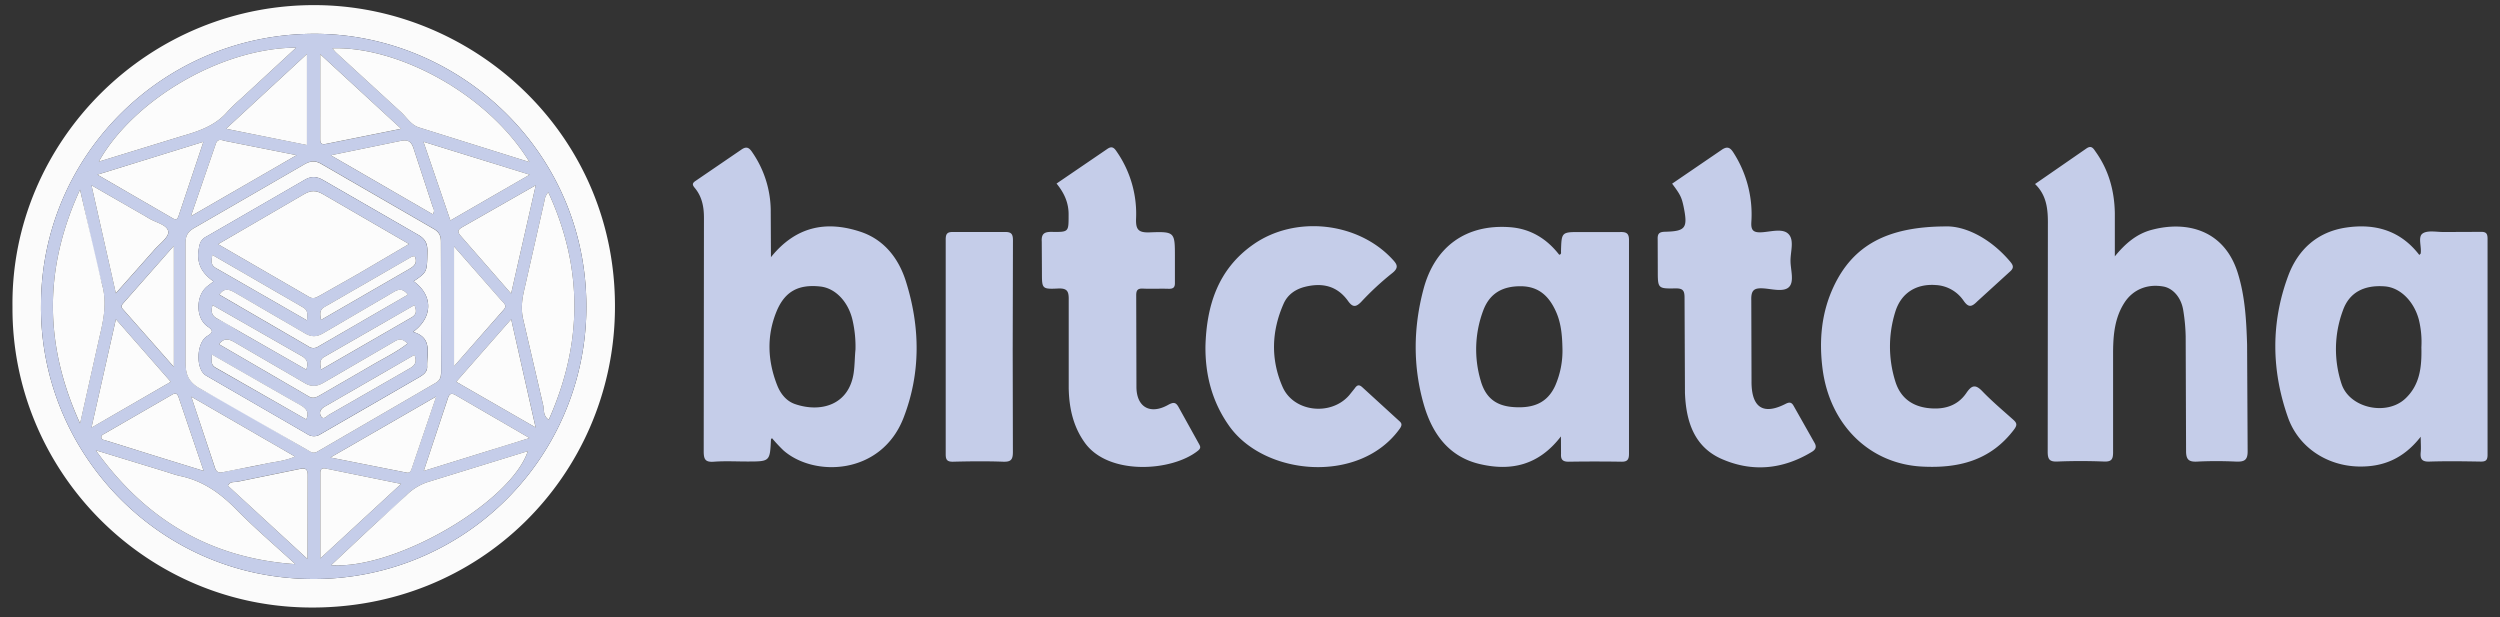
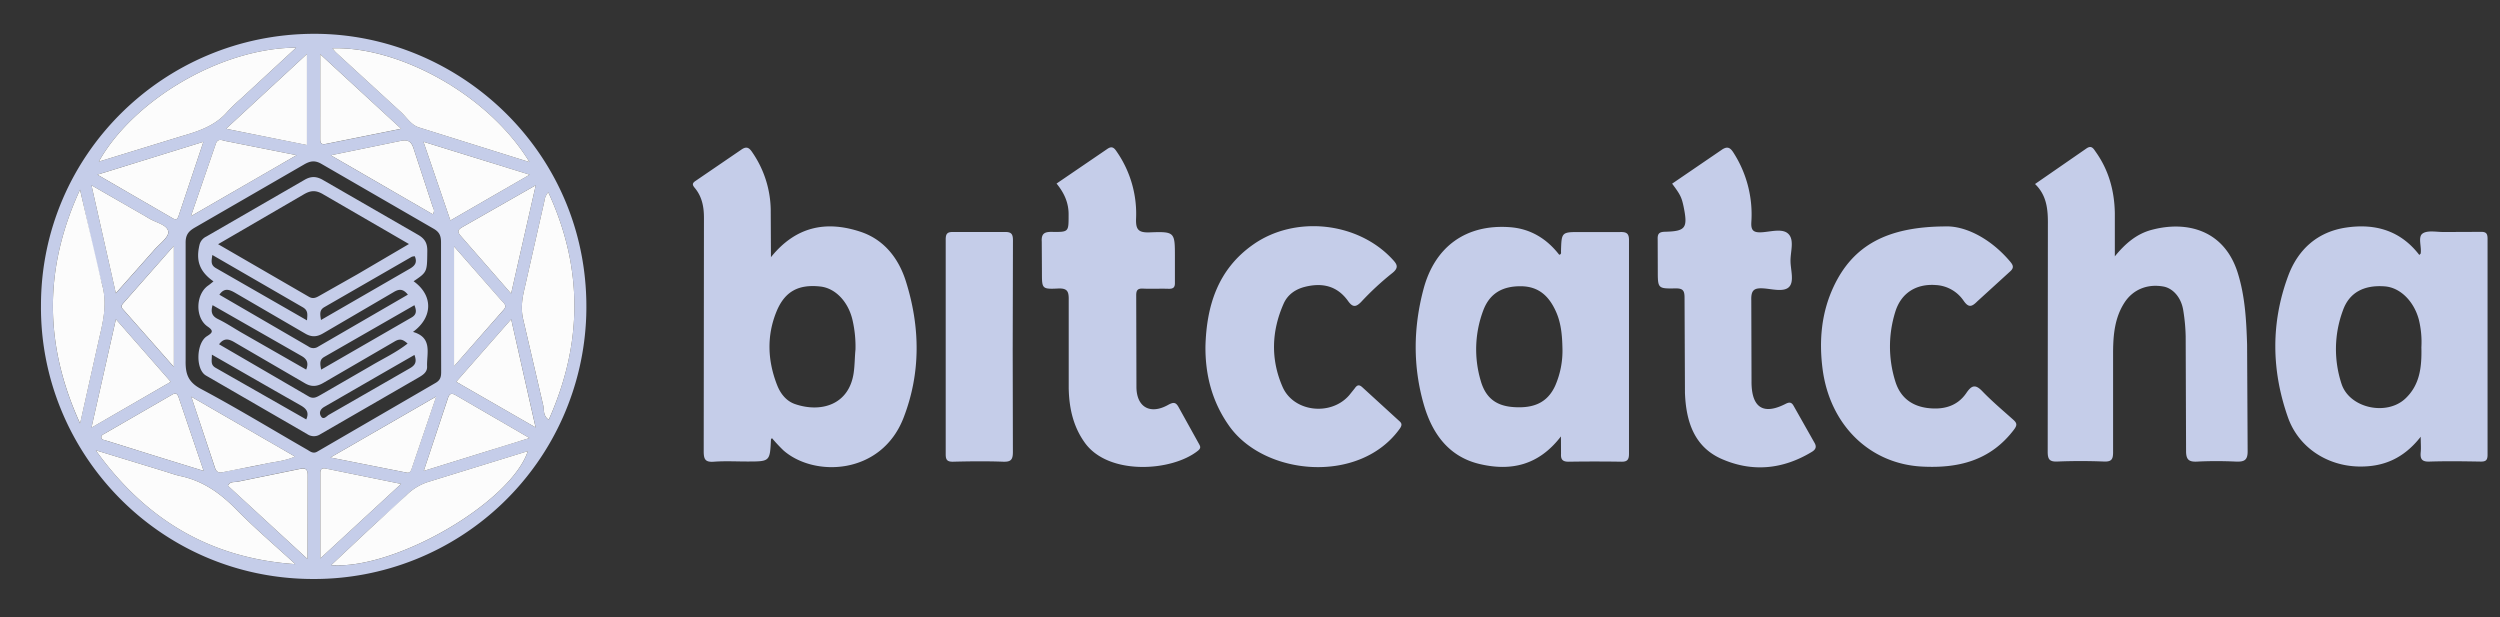
<svg xmlns="http://www.w3.org/2000/svg" width="166" height="41" fill="none">
  <rect width="100%" height="100%" fill="#333333" stroke="none" />
-   <path d="M.829 20.375C.697 9.412 9.895.091 21.304.345c10.365.23 19.749 8.748 19.526 20.39-.203 10.809-8.938 19.824-20.511 19.601C9.4 40.128.768 31.1.829 20.375zm1.892-.122C2.627 30 10.5 38.408 20.739 38.445a18.08 18.08 0 0 0 18.188-17.507c.327-10.677-8.374-18.724-18.105-18.693-9.982.034-18.088 8.066-18.101 18.008z" fill="#fbfbfb" />
  <path d="M51.192 17.075c1.662-2.063 3.684-2.432 5.936-1.689 1.577.519 2.538 1.769 3.017 3.276.959 3.032 1.009 6.107-.158 9.101-1.474 3.767-5.895 3.948-7.958 2.152a10.92 10.92 0 0 1-.771-.824c-.043.055-.065.071-.066.088-.069 1.465-.069 1.465-1.574 1.465-.737 0-1.474-.041-2.211.013-.57.043-.682-.147-.681-.691l.016-15.516c0-.728-.134-1.406-.612-1.976-.17-.203-.173-.311.062-.467l3.021-2.063c.37-.264.544-.125.749.184a6.9 6.9 0 0 1 1.214 3.774l.015 3.173zm5.612 6.135c.016-.634-.045-1.267-.181-1.886-.264-1.256-1.133-2.187-2.15-2.299-1.429-.158-2.358.302-2.915 1.665-.663 1.621-.589 3.288.053 4.906.215.538.59 1.032 1.179 1.235 1.711.589 3.6.062 3.898-2.1.071-.508.065-1.018.116-1.521zm78.323-10.992l3.409-2.358c.346-.242.471.012.629.236.861 1.213 1.231 2.579 1.26 4.046v2.88c.712-.875 1.465-1.499 2.447-1.76 2.358-.628 4.822.028 5.711 2.847.493 1.565.573 3.166.624 4.765l.036 7.058c.01.622-.211.737-.764.718-.856-.04-1.718-.044-2.574 0-.577.032-.756-.133-.75-.737l-.026-7.572a12.15 12.15 0 0 0-.163-1.745c-.134-.841-.678-1.456-1.319-1.571-1.083-.193-2.035.215-2.591 1.083-.634.989-.737 2.108-.747 3.225v6.691c0 .469-.098.641-.6.622-1.032-.041-2.063-.043-3.095 0-.52.021-.648-.14-.647-.65l.012-15.075c.01-.974-.059-1.94-.852-2.701zm-31.48 16.758c-1.481 1.932-3.326 2.324-5.396 1.836s-3.166-2.047-3.714-3.963c-.727-2.532-.694-5.107-.015-7.656.753-2.828 2.834-4.324 5.748-4.107 1.354.102 2.434.763 3.261 1.829.159-.029.118-.147.119-.233.036-1.275.036-1.275 1.286-1.275h2.652c.389-.009.578.078.577.523v14.188c0 .354-.074.545-.484.539a111.51 111.51 0 0 0-3.537 0c-.404 0-.514-.168-.492-.53l-.006-1.151zm.099-5.843c-.016-.853-.086-1.707-.451-2.489-.442-.959-1.104-1.621-2.285-1.637-1.22-.015-2.085.451-2.518 1.596a7.33 7.33 0 0 0-.178 4.657c.321 1.149 1.017 1.68 2.146 1.768 1.402.108 2.293-.309 2.8-1.404a5.81 5.81 0 0 0 .487-2.491zm56.897-6.204c.062-.066.087-.08.09-.097.072-.454-.199-1.095.127-1.326s.937-.096 1.422-.1l2.429-.01c.349-.009.464.094.463.453v14.346c0 .355-.109.46-.46.454-1.129-.019-2.258-.037-3.39 0-.52.021-.632-.177-.589-.628.029-.283 0-.572 0-1.021-1.125 1.437-2.475 2.019-4.148 1.976-2.106-.055-3.979-1.294-4.67-3.27-1.099-3.123-1.135-6.274.015-9.379.648-1.754 1.936-2.931 3.846-3.216s3.608.181 4.865 1.82zm.137 6.125a6.21 6.21 0 0 0-.168-1.827c-.328-1.228-1.232-2.125-2.247-2.211-1.388-.111-2.38.402-2.8 1.609a7.37 7.37 0 0 0-.084 4.874c.536 1.606 2.984 2.133 4.229.971.979-.917 1.1-2.113 1.07-3.416zM70.155 12.188l3.382-2.306c.33-.225.472-.022.635.218a7.24 7.24 0 0 1 1.263 4.421c-.028.737.168.936.909.908 1.668-.062 1.67-.019 1.67 1.64v1.69c.012.324-.11.427-.426.416-.563-.019-1.129.015-1.69-.012-.355-.018-.457.103-.454.454l.015 6.101c.018 1.316.911 1.822 2.081 1.179.365-.203.532-.215.73.158l1.344 2.423c.1.18.136.286-.084.46-1.736 1.375-5.914 1.64-7.485-.523-.793-1.092-1.058-2.34-1.083-3.642v-5.88c.009-.55-.099-.763-.704-.737-1.073.053-1.074.012-1.074-1.045l-.012-2.063c-.035-.542.183-.659.678-.651 1.119.016 1.104 0 1.105-1.105.016-.799-.279-1.466-.799-2.103zm40.873.008l3.271-2.233c.37-.261.572-.196.804.175.877 1.364 1.293 2.974 1.187 4.592-.035.545.111.724.677.694.603-.033 1.384-.279 1.776.102.426.413.13 1.207.147 1.833.012.581.255 1.341-.097 1.696s-1.119.133-1.695.094c-.626-.041-.833.113-.812.787l.015 5.368c-.012 1.399.489 2.417 2.263 1.512.254-.13.397-.109.531.13l1.403 2.482c.147.27.04.442-.214.59-1.905 1.148-3.921 1.346-5.943.467-1.874-.812-2.391-2.547-2.46-4.401l-.027-6.322c0-.479-.119-.62-.607-.612-1.17.022-1.17 0-1.17-1.191l-.007-2.063c-.015-.374.093-.498.487-.507 1.376-.034 1.521-.249 1.237-1.655-.134-.635-.22-.812-.766-1.539zm18.101 2.84c1.26-.065 2.948.71 4.292 2.271.219.255.368.442.045.722l-2.165 1.973c-.381.385-.589.442-.925-.044a2.39 2.39 0 0 0-.807-.735 2.38 2.38 0 0 0-1.05-.297c-1.293-.09-2.295.534-2.677 1.796-.466 1.501-.463 3.108.008 4.607.326 1.051 1.071 1.621 2.121 1.761 1.012.13 1.969-.081 2.589-.987.342-.503.59-.62 1.061-.13.643.666 1.355 1.269 2.047 1.885.261.233.295.364.044.69-1.559 2.043-3.684 2.563-6.107 2.432-3.475-.189-6.113-2.775-6.589-6.501-.239-1.875-.075-3.705.726-5.424 1.293-2.775 3.577-3.993 7.387-4.02zm-49.087 7.939c.078-2.701.834-5.096 3.166-6.735 2.779-1.956 6.927-1.511 9.232.957.305.327.489.558 0 .942a18.77 18.77 0 0 0-2.043 1.891c-.374.395-.59.37-.884-.04-.713-.999-1.686-1.231-2.839-.951-.66.161-1.179.526-1.444 1.132-.806 1.823-.864 3.699-.066 5.521.737 1.677 3.211 1.947 4.421.554l.365-.454c.147-.209.276-.295.516-.071l2.38 2.175c.162.147.327.25.097.57-2.671 3.723-9.036 3.133-11.361-.233-1.102-1.576-1.561-3.347-1.54-5.259zm-12.799.127l.013 6.913c0 .52-.14.66-.653.642-1.102-.041-2.211-.028-3.31 0-.386.009-.5-.11-.498-.495V15.895c0-.392.122-.498.503-.491h3.39c.46-.013.576.122.572.573l-.016 7.124zM2.721 20.253c.01-9.942 8.122-17.98 18.101-18.008 9.727-.032 18.432 8.016 18.105 18.693a18.08 18.08 0 0 1-18.188 17.507C10.499 38.408 2.626 30 2.721 20.253zm26.563.122V16.11c0-.426-.082-.693-.504-.93l-7.417-4.287c-.458-.273-.778-.203-1.192.04l-7.222 4.172c-.442.251-.629.504-.623 1.023v7.796c-.018.884.147 1.437 1.018 1.901 2.39 1.272 4.706 2.685 7.055 4.034.196.114.392.295.674.125l7.849-4.558c.354-.202.373-.455.371-.784l-.009-4.267zm-23.971-7.78c-2.416 5.253-2.382 10.287 0 15.523l1.267-5.653c.279-1.188.542-2.327.189-3.586-.557-2.003-.94-4.054-1.456-6.284zm14.296 24.864c-1.326-1.219-2.703-2.391-3.964-3.674-1.04-1.057-2.181-1.851-3.64-2.169-.38-.082-.75-.22-1.123-.333l-4.523-1.384c3.326 4.639 7.655 7.179 13.252 7.561h-.001zm15.548-26.697C32.326 6.127 26.28 3.046 22.071 3.21c.103.116.172.209.256.286l4.274 3.92c.398.355.681.872 1.216 1.043l7.339 2.302zM19.666 3.163c-5.07.028-10.859 3.544-13.105 7.568l5.506-1.693c1.133-.33 2.225-.693 3.033-1.621a11.07 11.07 0 0 1 .897-.865l3.668-3.388zm2.32 34.366c4.265.309 11.93-4.169 13.064-7.572l-6.496 2.006a3.64 3.64 0 0 0-1.605.954c-.756.759-1.583 1.449-2.371 2.18l-2.591 2.433zm14.419-24.76a1.11 1.11 0 0 0-.261.61l-1.326 5.844c-.162.675-.237 1.326-.072 2.006l1.326 5.696c.072.295-.029.682.366.952 2.256-5.079 2.289-10.084-.032-15.114v.006zm-15.986 24.35l.01-5.552c.007-.498-.218-.497-.575-.423l-4.084.839c-.214.044-.498-.041-.635.267l5.283 4.869zM6.075 12.303l1.621 7.174 2.539-2.866c.351-.401.989-.861.942-1.222-.06-.467-.841-.606-1.306-.896-.081-.052-.162-.105-.246-.147l-3.55-2.043zM33.943 21.2l-3.649 4.152 5.273 3.032-1.624-7.183zm-5.807 10.067l7.021-2.183-4.894-2.838c-.284-.167-.42-.119-.522.186l-1.605 4.836zM35.574 12.3l-4.834 2.757c-.36.2-.393.332-.115.643l3.312 3.794 1.637-7.193zm-5.668 2.337l5.263-3.039-7.052-2.186 1.789 5.225zm-16.4-5.22l-7.039 2.181 4.992 2.89c.265.156.333.047.408-.178l1.639-4.893zm.015 21.847l-1.659-4.877c-.066-.193-.147-.346-.424-.187L6.94 28.796c-.102.059-.236.109-.211.261s.168.147.281.186l3.698 1.156 2.812.867zM7.696 21.197l-1.621 7.195 5.263-3.04-3.642-4.155zm12.686-17.61l-5.37 4.964 5.37 1.073V3.587zm.884.016v5.578c0 .276.007.457.404.373l4.967-.999-5.37-4.952zm5.366 28.528l-4.999-1.017c-.251-.052-.367.034-.367.295v5.672l5.366-4.95zM11.544 16.324l-3.322 3.762c-.119.136-.236.252-.074.435l3.39 3.842.006-8.039zM21.94 30.379l5.065 1.005c.187.037.267-.096.315-.236l1.639-4.819-7.02 4.05zm-9.24-4.041l1.568 4.716c.111.336.295.352.612.28.884-.199 1.779-.321 2.653-.525.65-.147 1.326-.18 2.052-.495L12.7 26.338zm9.263-16.027l6.771 3.916c.169-.237.037-.385-.015-.539l-1.251-3.811c-.147-.51-.402-.62-.896-.513l-4.608.948zm-9.285 4.045l7.018-4.053-4.692-.934c-.237-.046-.536-.218-.672.18l-1.656 4.807h.003zm17.469 2.006v7.958l3.304-3.755c.243-.277 0-.435-.162-.612l-3.142-3.592z" fill="#c5cde9" />
-   <path d="M29.285 20.375v4.274c0 .329-.018.582-.371.784l-7.849 4.558c-.282.165-.477-.012-.674-.125l-7.055-4.034c-.871-.464-1.032-1.017-1.018-1.901v-7.796c0-.519.18-.772.623-1.023l7.221-4.172c.414-.243.737-.312 1.192-.04l7.418 4.287c.422.237.51.504.504.93l.009 4.258zm-1.819-1.698c.912-.618.892-.618.914-1.997.009-.528-.158-.833-.637-1.101l-6.281-3.62c-.442-.259-.803-.265-1.228-.019L13.7 15.713c-.108.051-.204.126-.281.218a.82.82 0 0 0-.162.317c-.261 1.077.012 1.792.925 2.438l-.345.271c-.846.581-.892 2.15-.044 2.727.442.295.305.423-.046.642-.713.442-.769 2.197-.066 2.61l6.722 3.888c.128.09.281.138.437.14s.31-.045.439-.132l6.533-3.771c.28-.162.567-.352.553-.719-.037-.873.391-1.916-.937-2.302 1.334-.978 1.331-2.435.037-3.362z" fill="#fbfbfb" />
  <path d="M5.313 12.595l1.462 6.284c.354 1.259.09 2.398-.189 3.586l-1.267 5.653c-2.388-5.236-2.421-10.271-.006-15.523zM19.61 37.459c-5.6-.382-9.926-2.921-13.251-7.56l4.523 1.384c.373.114.737.251 1.123.333 1.459.318 2.6 1.113 3.64 2.169 1.262 1.284 2.638 2.455 3.964 3.674zm15.547-26.697L27.812 8.46c-.535-.171-.818-.688-1.216-1.043l-4.274-3.92c-.084-.077-.147-.169-.256-.286 4.221-.161 10.266 2.92 13.092 7.552zM19.666 3.163l-3.668 3.39a11.07 11.07 0 0 0-.898.865c-.808.931-1.9 1.294-3.033 1.621l-5.506 1.693c2.246-4.025 8.035-7.541 13.105-7.569zm2.32 34.365l2.591-2.433 2.371-2.18a3.64 3.64 0 0 1 1.605-.954l6.496-2.006c-1.133 3.403-8.798 7.882-13.064 7.572zm14.419-24.765c2.321 5.03 2.292 10.035.032 15.108-.395-.27-.295-.656-.366-.952l-1.326-5.696c-.165-.685-.09-1.326.072-2.006l1.326-5.843a1.11 1.11 0 0 1 .261-.61zM20.419 37.119l-5.283-4.863c.137-.308.422-.223.635-.267l4.084-.838c.357-.074.582-.075.575.423l-.01 5.546zM6.074 12.303l3.547 2.037.246.147c.464.295 1.245.429 1.306.896.047.361-.59.821-.942 1.222l-2.539 2.866-1.618-7.168zM33.942 21.2l1.621 7.183-5.27-3.032 3.649-4.152zm-5.805 10.068l1.609-4.835c.102-.305.237-.352.522-.186l4.894 2.839-7.025 2.183zM35.574 12.3l-1.637 7.194-3.312-3.793c-.279-.311-.245-.442.115-.643l4.834-2.757zm-5.668 2.338l-1.789-5.225 7.052 2.186-5.263 3.039zm-16.4-5.221l-1.639 4.893c-.075.226-.147.335-.408.178l-4.992-2.89 7.039-2.181zm.016 21.848l-2.812-.867-3.698-1.155c-.113-.035-.258-.034-.282-.186s.109-.202.211-.261l4.496-2.595c.273-.159.358 0 .425.187l1.659 4.877zM7.697 21.197l3.642 4.155-5.266 3.045 1.624-7.199zm12.685-17.61V9.63l-5.371-1.079 5.371-4.964zm.883.016l5.371 4.947-4.967.999c-.397.084-.404-.097-.404-.373V3.603zm5.368 28.528l-5.364 4.949v-5.672c0-.259.116-.345.367-.295l4.998 1.018zM11.545 16.324v8.039l-3.39-3.842c-.162-.183-.046-.295.074-.435l3.316-3.762zM21.94 30.379l7.027-4.05-1.639 4.819c-.049.14-.128.273-.315.236l-5.073-1.005zm-9.241-4.041l6.891 3.979c-.719.315-1.402.345-2.051.495l-2.653.525c-.32.072-.501.056-.612-.28l-1.575-4.719zm9.264-16.027l4.608-.948c.494-.108.737 0 .896.513l1.251 3.811c.052.147.184.295.015.539l-6.77-3.916zm-9.288 4.045l1.654-4.807c.136-.398.435-.225.672-.18l4.693.934-7.018 4.053zm17.472 2.006l3.142 3.583c.156.177.405.334.162.612l-3.304 3.764v-7.958z" fill="#fcfcfc" />
  <path d="M27.465 18.677c1.294.924 1.297 2.383-.043 3.362 1.326.379.901 1.43.937 2.302.015.367-.273.557-.553.719l-6.533 3.771c-.13.088-.283.134-.44.132s-.309-.05-.437-.14l-6.722-3.888c-.703-.413-.647-2.162.066-2.61.351-.22.482-.346.046-.643-.847-.576-.802-2.146.044-2.727.119-.082.23-.18.345-.271-.914-.645-1.186-1.36-.925-2.438a.82.82 0 0 1 .442-.535l6.535-3.773c.424-.246.788-.24 1.228.019l6.281 3.62c.479.268.646.573.637 1.101-.016 1.379.004 1.379-.908 1.997zm-12.984-2.463l6.034 3.494c.258.147.449.072.672-.056l2.55-1.443 3.418-2.006-5.671-3.286c-.506-.309-.855-.281-1.316-.009l-5.686 3.306zm12.605 3.353c-.317-.391-.576-.393-.936-.178l-4.682 2.738c-.424.252-.781.273-1.213.016l-4.561-2.653c-.396-.233-.774-.442-1.126.079l5.903 3.431a.56.56 0 0 0 .659.015l5.957-3.453v.004zm-12.539 3.294l5.944 3.459c.33.196.566.031.811-.106l3.357-1.939c.799-.474 1.652-.869 2.405-1.463-.308-.274-.509-.352-.871-.133l-4.681 2.721c-.442.267-.821.314-1.282.038l-4.489-2.611c-.395-.234-.788-.511-1.194.031v.004zm5.786 4.992c.224-.495-.021-.737-.366-.933l-1.782-1.014-4.116-2.358c0 .405-.106.672.249.874l6.015 3.427v.005zm.992-3.31l6.009-3.466c.346-.199.323-.46.184-.813l-5.992 3.438c-.301.177-.289.417-.2.837v.005zm-.995 0c.18-.442.044-.704-.295-.899l-5.92-3.381c-.131.442-.055.722.368.927.547.265 1.055.609 1.584.912l4.262 2.438v.003zm.054-3.267c.03-.392.09-.663-.286-.877l-5.998-3.468c-.059.398-.13.663.246.877l6.038 3.465v.003zm7.135 2.292l-2.236 1.285-3.736 2.155c-.267.147-.37.374-.253.601.171.33.392.019.538-.063l5.388-3.095c.374-.215.463-.441.299-.886v.003zm-6.205-2.321l5.895-3.403c.354-.202.507-.427.333-.828-.072.001-.142.014-.209.038l-5.779 3.329c-.346.193-.311.45-.24.861v.003z" fill="#c5cde9" />
-   <path d="M14.481 16.214l5.686-3.306c.461-.273.811-.295 1.316.009l5.671 3.287-3.418 2.006-2.55 1.443c-.223.128-.414.208-.672.056l-6.034-3.494z" fill="#fcfcfc" />
-   <path d="M27.088 19.563l-5.957 3.446a.56.56 0 0 1-.659-.015l-5.903-3.431c.352-.52.73-.312 1.126-.08l4.561 2.653c.432.256.789.236 1.213-.016l4.682-2.738c.36-.212.619-.209.936.181zm-12.54 3.294c.405-.542.799-.265 1.194-.035l4.489 2.611c.461.276.834.228 1.282-.038l4.681-2.721c.363-.22.563-.147.871.133-.753.59-1.606.989-2.405 1.463l-3.357 1.94c-.245.137-.48.302-.811.106l-5.944-3.459zm5.786 4.992l-6.014-3.438c-.355-.202-.255-.469-.249-.874l4.116 2.358 1.782 1.014c.345.203.59.445.366.94zm.992-3.311c-.088-.42-.1-.665.201-.837l5.992-3.443c.139.354.162.615-.184.813l-6.009 3.466zm-.995.002l-4.265-2.441-1.584-.912c-.423-.205-.5-.48-.368-.927l5.92 3.381c.342.195.477.457.298.899zm.055-3.268l-6.042-3.468c-.376-.214-.305-.479-.246-.877l5.998 3.468c.38.214.324.485.29.877zm7.134 2.292c.164.442.075.671-.295.884l-5.388 3.095c-.147.083-.367.393-.538.063-.116-.227-.013-.442.253-.601l3.736-2.155 2.231-1.287zm-6.205-2.321c-.071-.411-.106-.668.236-.864l5.779-3.329a.6.6 0 0 1 .209-.038c.174.401.021.626-.333.828l-5.891 3.403z" fill="#fbfbfb" />
</svg>